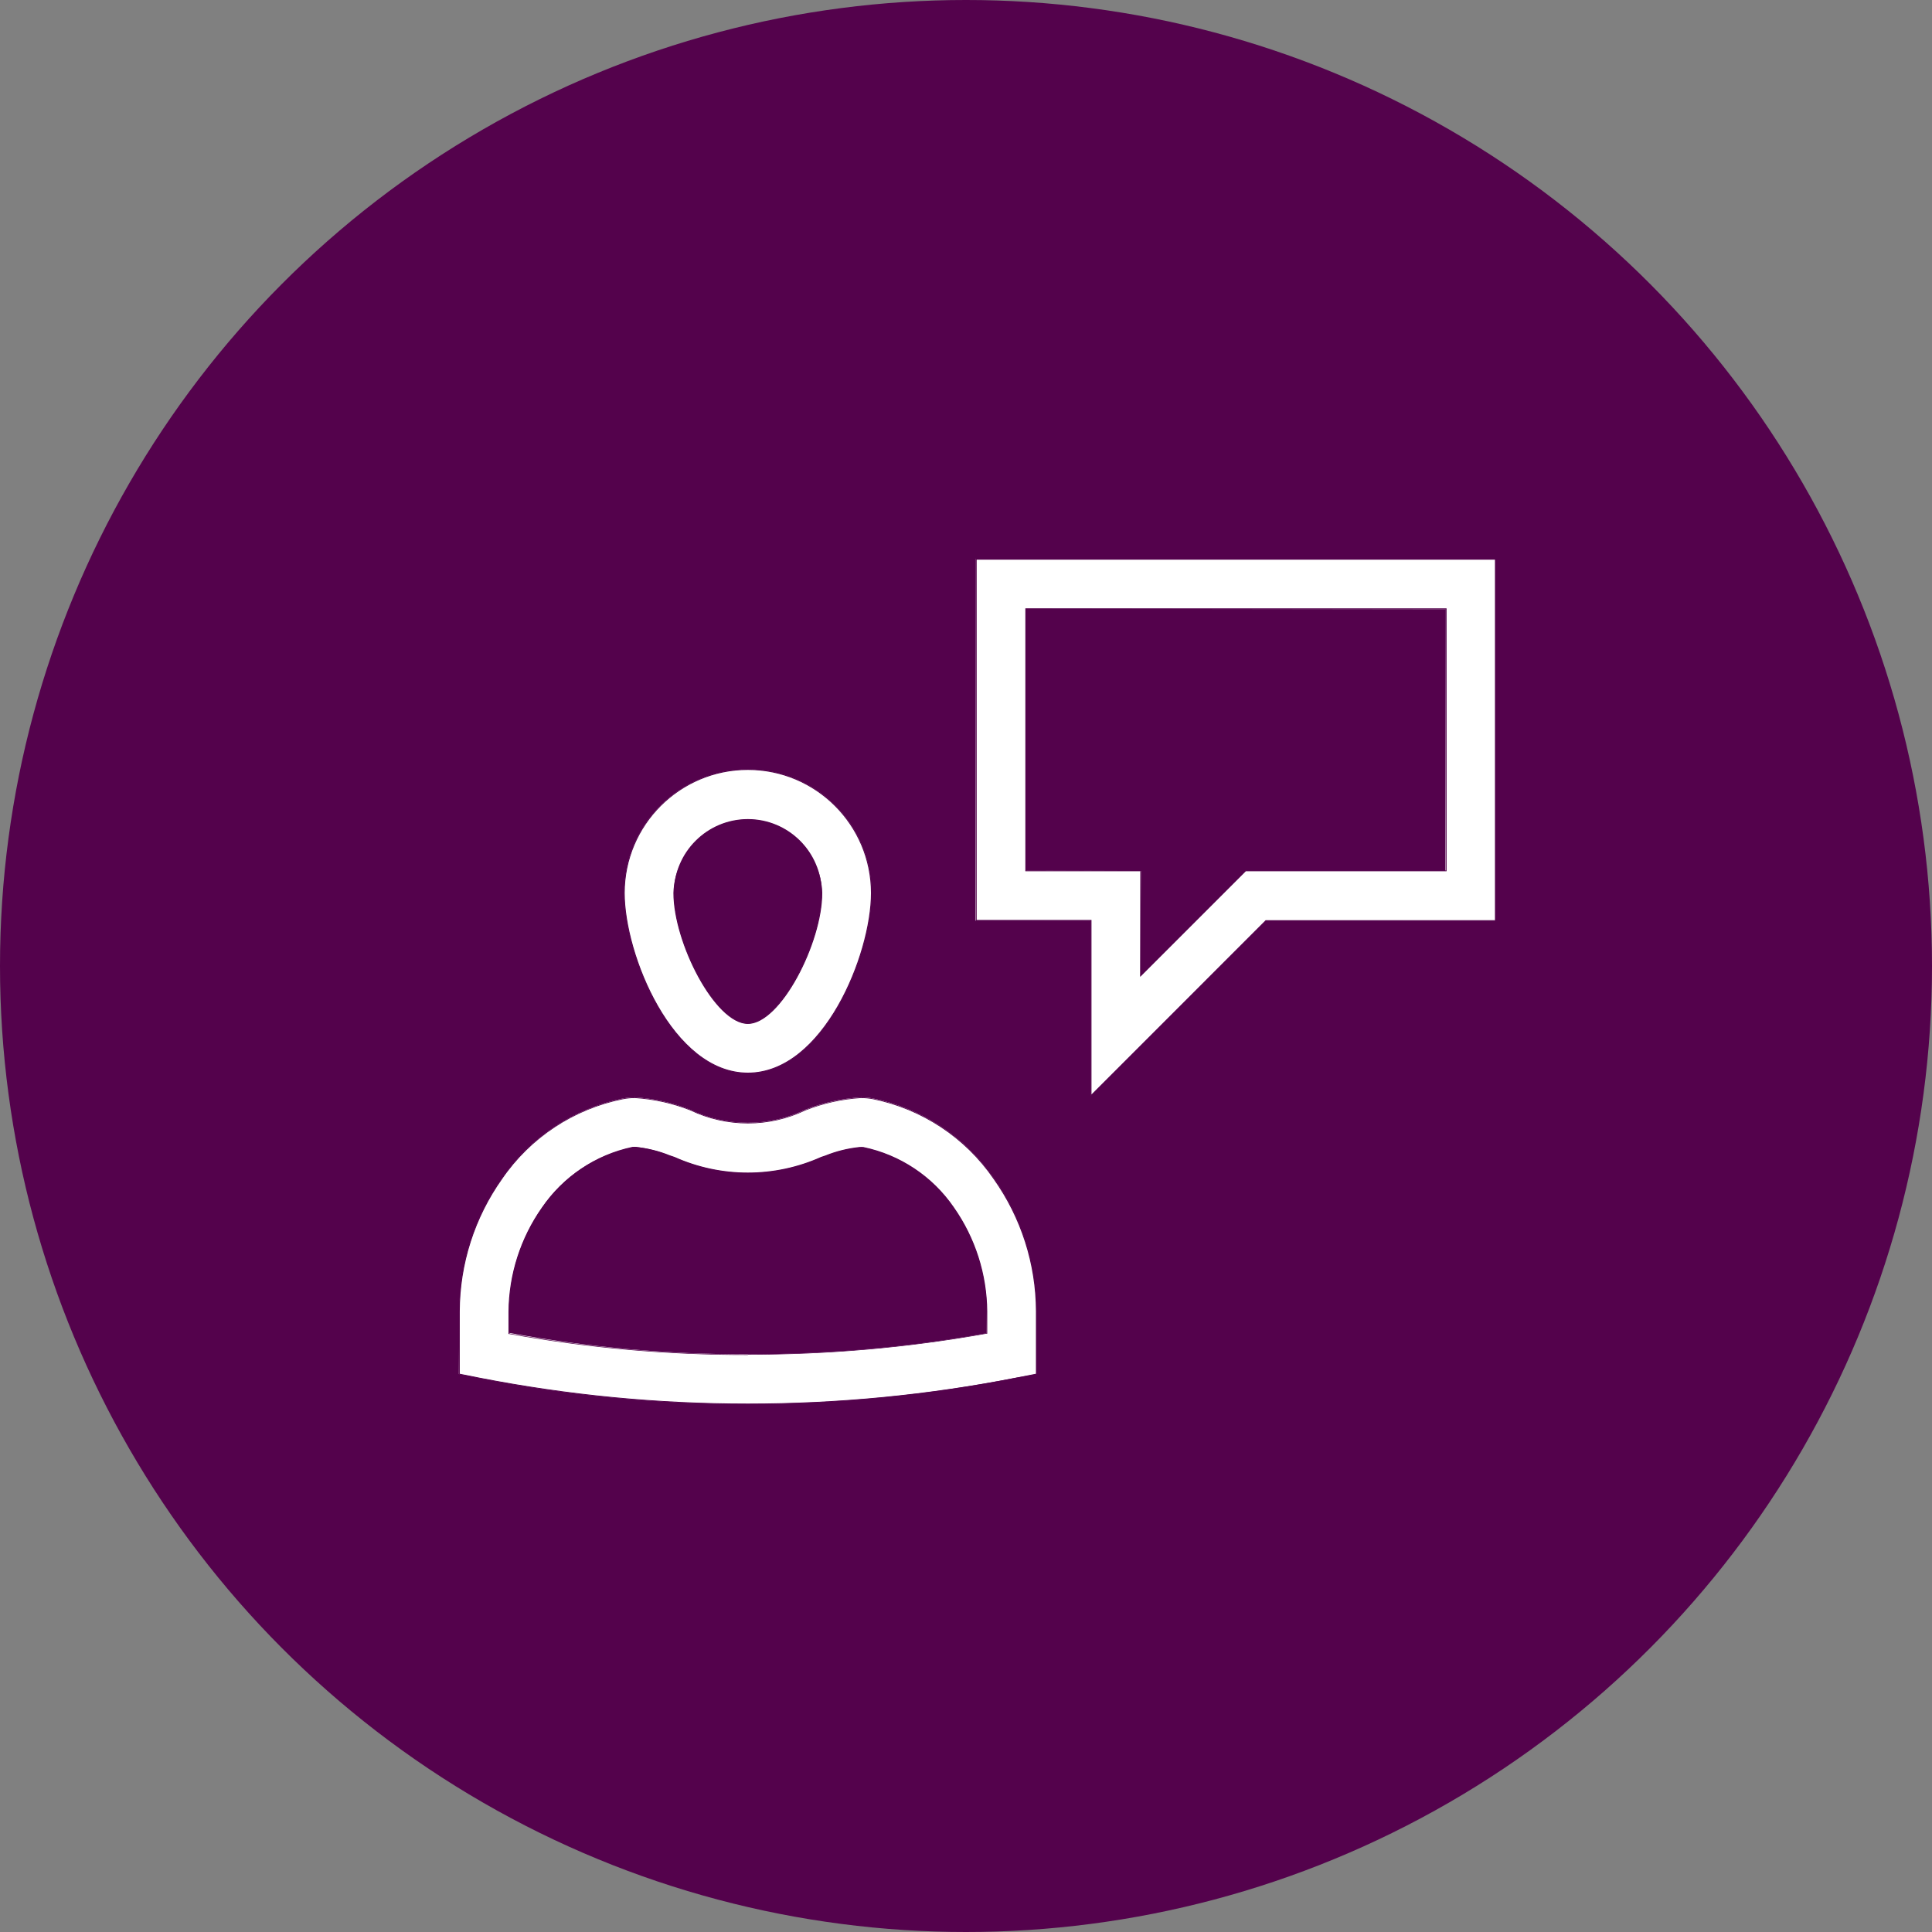
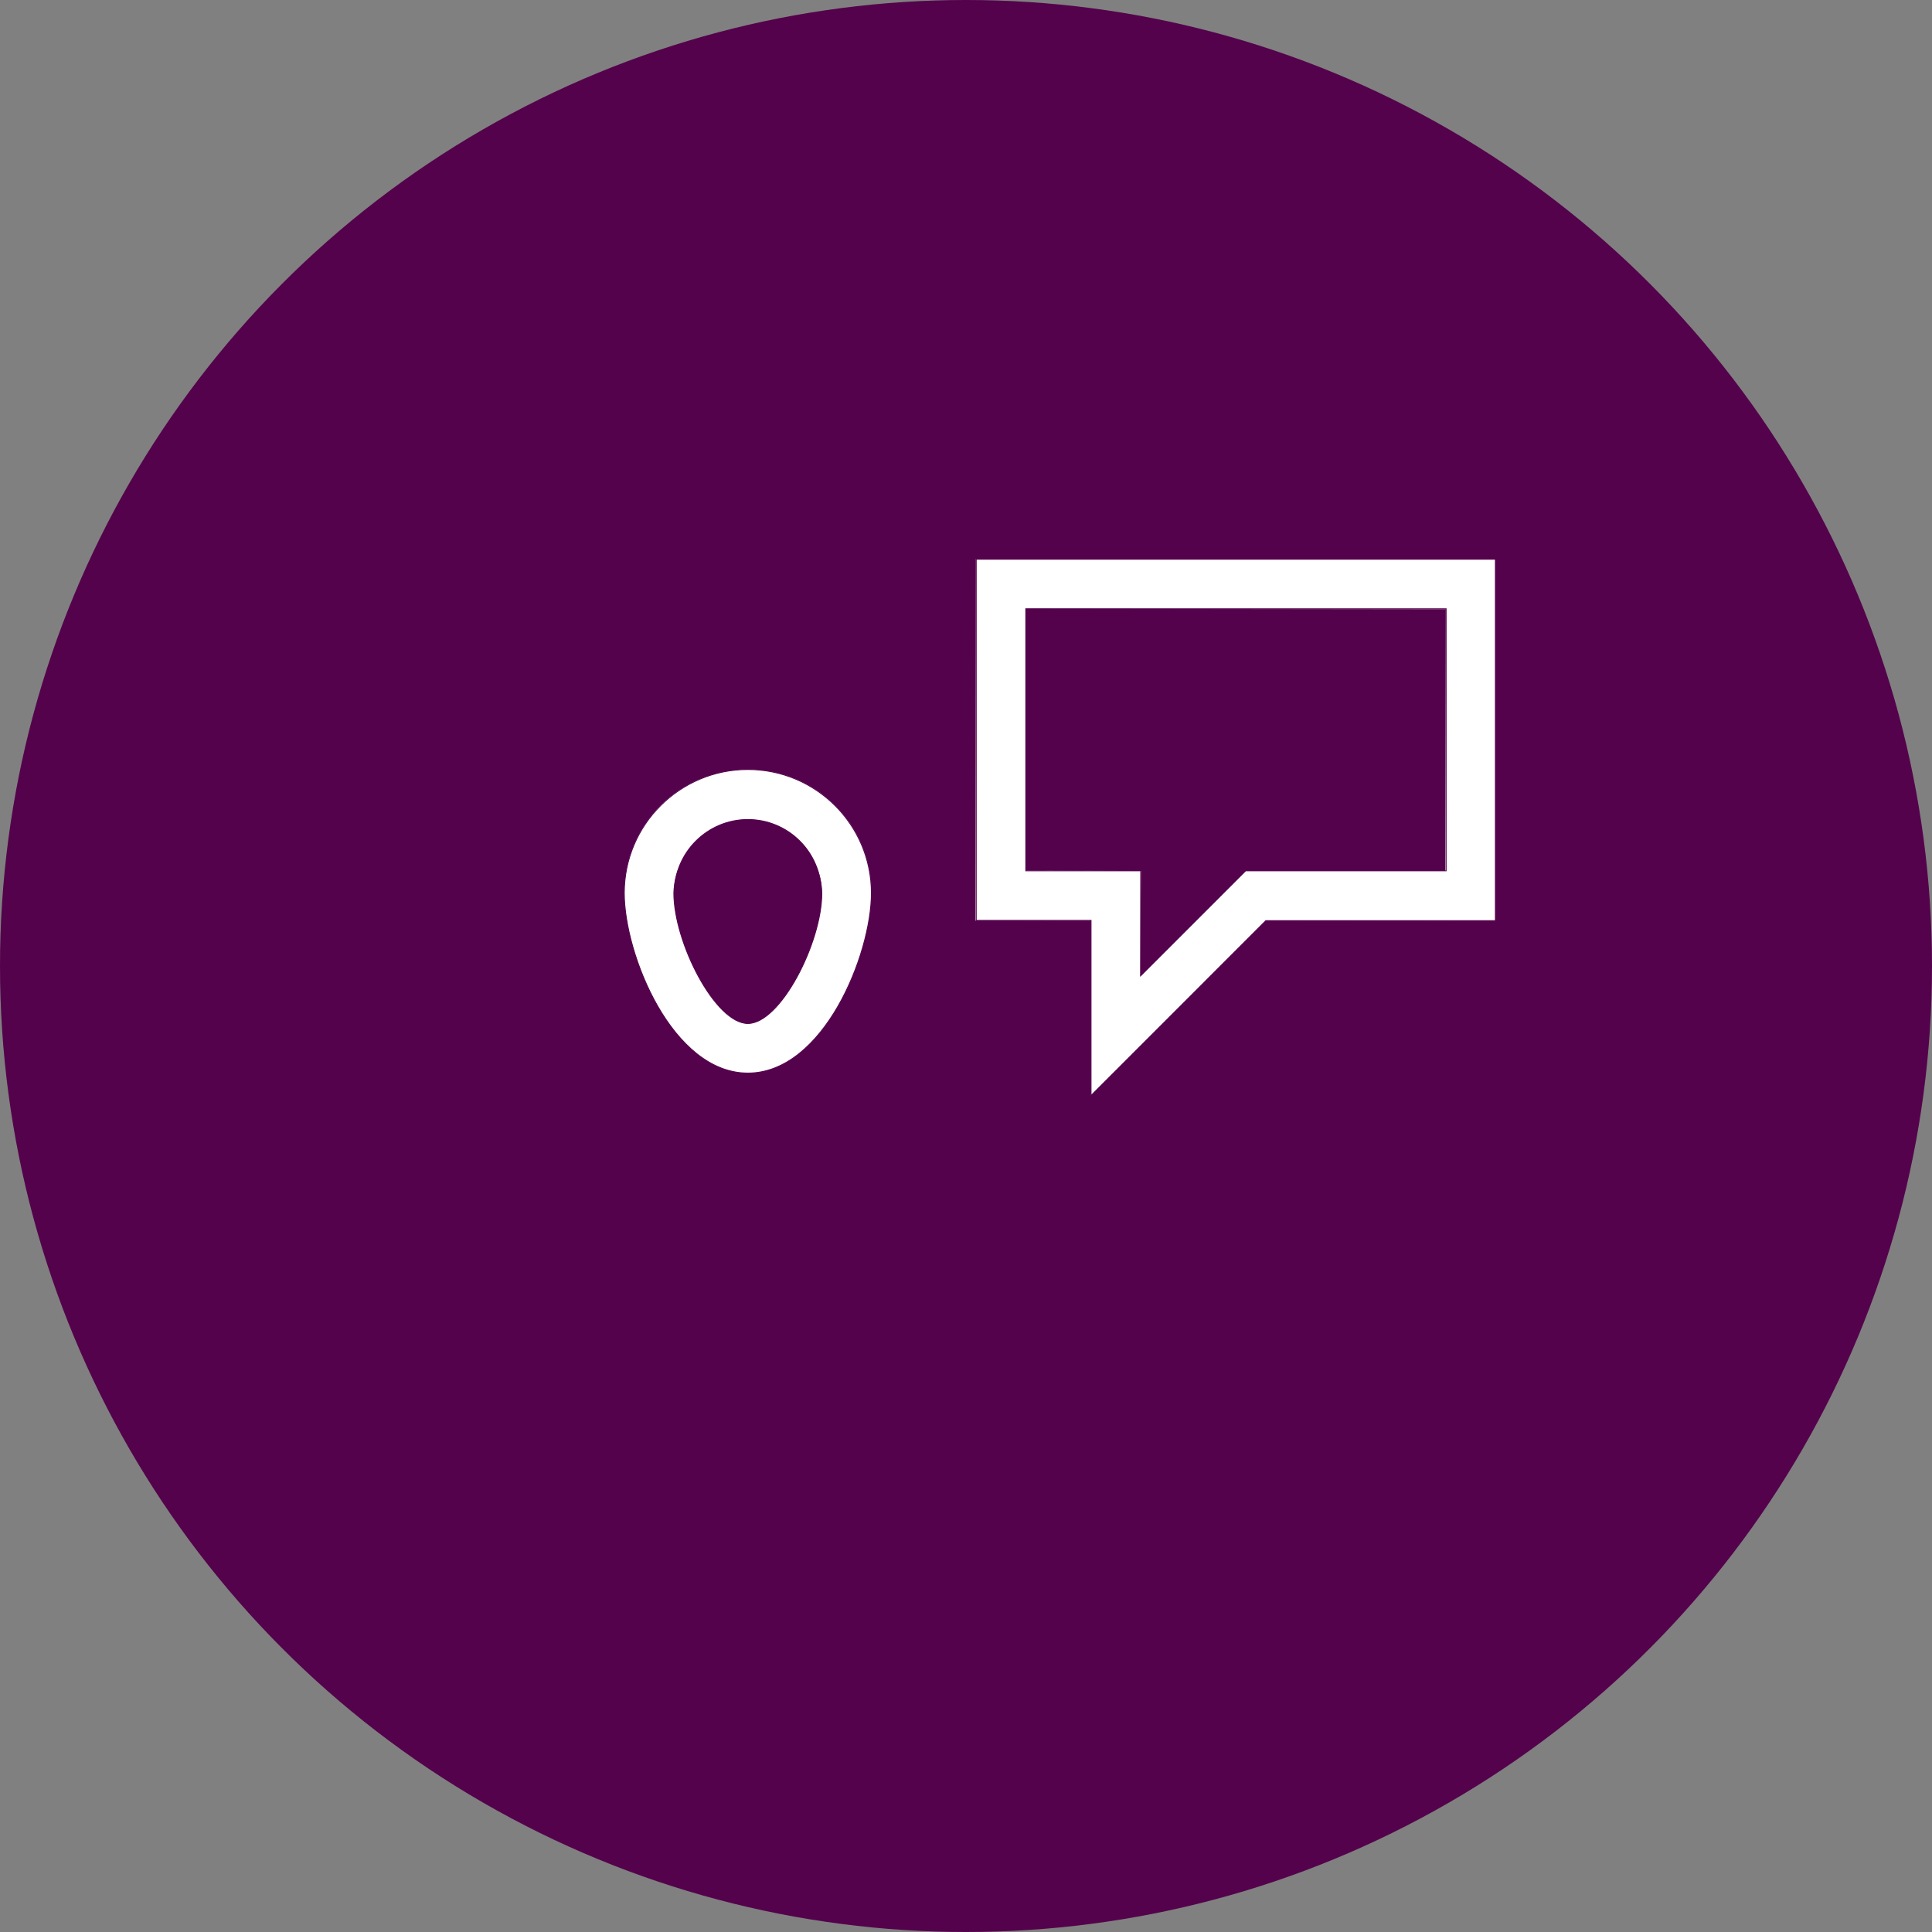
<svg xmlns="http://www.w3.org/2000/svg" height="125" viewBox="0 0 125 125" width="125">
  <rect x="0" y="0" width="125" height="125" fill="#808080" stroke="none" />
  <g fill="none" fill-rule="evenodd">
    <circle cx="62.5" cy="62.5" fill="#54024c" fill-rule="nonzero" r="62.5" />
    <path d="m48.387 66.184c2.097 0 4.753-5.212 4.753-8.407 0-2.625-2.128-4.753-4.753-4.753s-4.753 2.128-4.753 4.753c0 3.216 2.636 8.407 4.753 8.407z" />
    <path d="m55.847 74.269c-.625-.111-1.613.252-2.707.615-3.03 1.351-6.491 1.351-9.521 0-1.089-.363-2.077-.736-2.702-.615-2.367.491-4.452 1.88-5.817 3.876-1.38 1.961-2.129 4.296-2.147 6.694v1.391c10.204 1.809 20.647 1.809 30.852 0v-1.391c-.02-2.398-.767-4.734-2.142-6.699-1.368-1.992-3.451-3.378-5.817-3.871z" />
    <path d="m66.386 56.321h7.429v6.749l6.744-6.749h12.954v-16.895h-27.127z" />
    <g fill-rule="nonzero" transform="translate(29.682 36.149)">
      <path d="m18.705 33.281c-4.884 0-7.999-7.651-7.999-11.653 0-4.418 3.581-7.999 7.999-7.999s7.999 3.581 7.999 7.999c0 4.002-3.115 11.653-7.999 11.653zm0-16.436c-2.641.003-4.783 2.142-4.788 4.783 0 3.211 2.676 8.438 4.788 8.438s4.783-5.227 4.783-8.438c-.003-2.641-2.143-4.78-4.783-4.783z" fill="#fff" />
      <path d="m18.705 13.664c4.396.006 7.958 3.568 7.964 7.964 0 3.992-3.1 11.623-7.964 11.623s-7.969-7.631-7.969-11.623c.006-4.398 3.571-7.961 7.969-7.964m0 16.436c2.127 0 4.814-5.252 4.814-8.473-.084-2.599-2.215-4.663-4.816-4.663s-4.732 2.064-4.816 4.663c0 3.221 2.692 8.473 4.819 8.473m0-16.502c-4.426.019-8.01 3.603-8.029 8.029 0 4.032 3.125 11.683 8.029 11.683s8.029-7.671 8.029-11.683c-.019-4.426-3.603-8.01-8.029-8.029zm0 16.436c-2.097 0-4.753-5.212-4.753-8.407 0-2.625 2.128-4.753 4.753-4.753s4.753 2.128 4.753 4.753c0 3.196-2.656 8.407-4.753 8.407z" fill="#54024c" />
-       <path d="m18.705 54.688c-5.834.01-11.655-.553-17.379-1.679l-1.321-.257.03-4.062c.012-3.071.972-6.063 2.747-8.569 1.835-2.684 4.642-4.548 7.828-5.197.264-.052.532-.077.801-.076 1.22.08 2.42.349 3.558.796 2.358 1.133 5.102 1.133 7.46 0 1.146-.45 2.355-.719 3.584-.796.264-.003.527.021.786.071 3.182.645 5.988 2.501 7.828 5.176 1.775 2.506 2.735 5.498 2.747 8.569v4.093l-1.295.227c-5.722 1.134-11.541 1.705-17.374 1.704zm-7.203-16.633c-.089-.008-.178-.008-.267 0-2.381.503-4.473 1.911-5.837 3.926-1.382 1.968-2.132 4.309-2.152 6.714v1.391c5.099.936 10.274 1.4 15.459 1.386 5.173.01 10.336-.444 15.428-1.356l.03-1.421c-.02-2.404-.771-4.746-2.152-6.714-1.372-2-3.463-3.394-5.837-3.891-.086-.005-.171-.005-.257 0-.753.08-1.491.265-2.193.549l-.272.091c-3.02 1.351-6.471 1.351-9.491 0l-.323-.106c-.683-.285-1.402-.474-2.137-.559z" fill="#fff" />
-       <path d="m11.406 34.829v.066c1.22.079 2.42.346 3.558.791 2.366 1.135 5.119 1.135 7.485 0 1.14-.447 2.342-.714 3.564-.791.26-0.0.52.023.776.071 3.176.642 5.978 2.495 7.812 5.166 1.776 2.505 2.734 5.498 2.742 8.569v4.032l-1.27.252c-11.473 2.238-23.27 2.238-34.743 0l-1.265-.252v-4.032c.008-3.071.966-6.064 2.742-8.569 1.831-2.672 4.632-4.523 7.807-5.161.261-.052.526-.077.791-.076zm7.298 16.668c5.176.01 10.343-.444 15.439-1.356h.05v-1.442c-.02-2.411-.772-4.76-2.157-6.734-1.377-2.007-3.475-3.404-5.857-3.901-.087-.008-.175-.008-.262 0-.756.08-1.498.264-2.203.549l-.272.091c-3.016 1.351-6.465 1.351-9.481 0l-.312-.106c-.687-.277-1.41-.457-2.147-.534-.093-.002-.186.006-.277.025-2.38.495-4.477 1.891-5.852 3.896-1.385 1.974-2.137 4.322-2.157 6.734v1.442h.05c5.095.912 10.262 1.366 15.439 1.356m-7.298-16.668c-.269-.001-.537.025-.801.076-3.193.645-6.009 2.507-7.853 5.192-1.775 2.506-2.736 5.498-2.752 8.569v4.093l1.321.257c11.485 2.239 23.294 2.239 34.778 0l1.316-.257v-4.093c-.016-3.071-.977-6.062-2.752-8.569-1.841-2.686-4.656-4.548-7.848-5.192-.261-.051-.526-.076-.791-.076-1.228.081-2.437.35-3.584.796-2.355 1.129-5.095 1.129-7.45 0-1.143-.447-2.349-.715-3.574-.796zm7.298 16.633c-5.173.007-10.336-.447-15.428-1.356v-1.391c.018-2.398.767-4.733 2.147-6.694 1.364-1.996 3.449-3.385 5.817-3.876.086-.017.174-.025.262-.025.838.103 1.659.318 2.44.64 3.03 1.351 6.491 1.351 9.521 0 .786-.32 1.612-.534 2.455-.635.084-.008.168-.008.252 0 2.365.493 4.449 1.879 5.817 3.871 1.375 1.965 2.122 4.3 2.142 6.699v1.391c-5.091.909-10.252 1.362-15.423 1.356z" fill="#54024c" />
      <path d="m40.887 23.448-7.46-.03.03-23.417 33.644.03-.03 23.417-14.839-.03-11.346 11.336zm-4.214-3.276 7.455.03-.03 6.794 6.799-6.799h12.933l.03-16.925-27.188-.035z" fill="#fff" />
      <path d="m67.041.06v23.327h-14.834l-11.27 11.275v-11.29h-7.429v-23.311h33.553m-30.403 20.161h7.429v6.835l.106-.106 6.729-6.729h12.989v-17.011h-27.253v17.026m30.464-20.237h-33.674v23.448h7.424v11.381l11.381-11.381h14.869zm-30.398 20.161v-16.885h27.127v16.895h-12.989l-6.749 6.749v-6.749z" fill="#54024c" />
    </g>
  </g>
</svg>